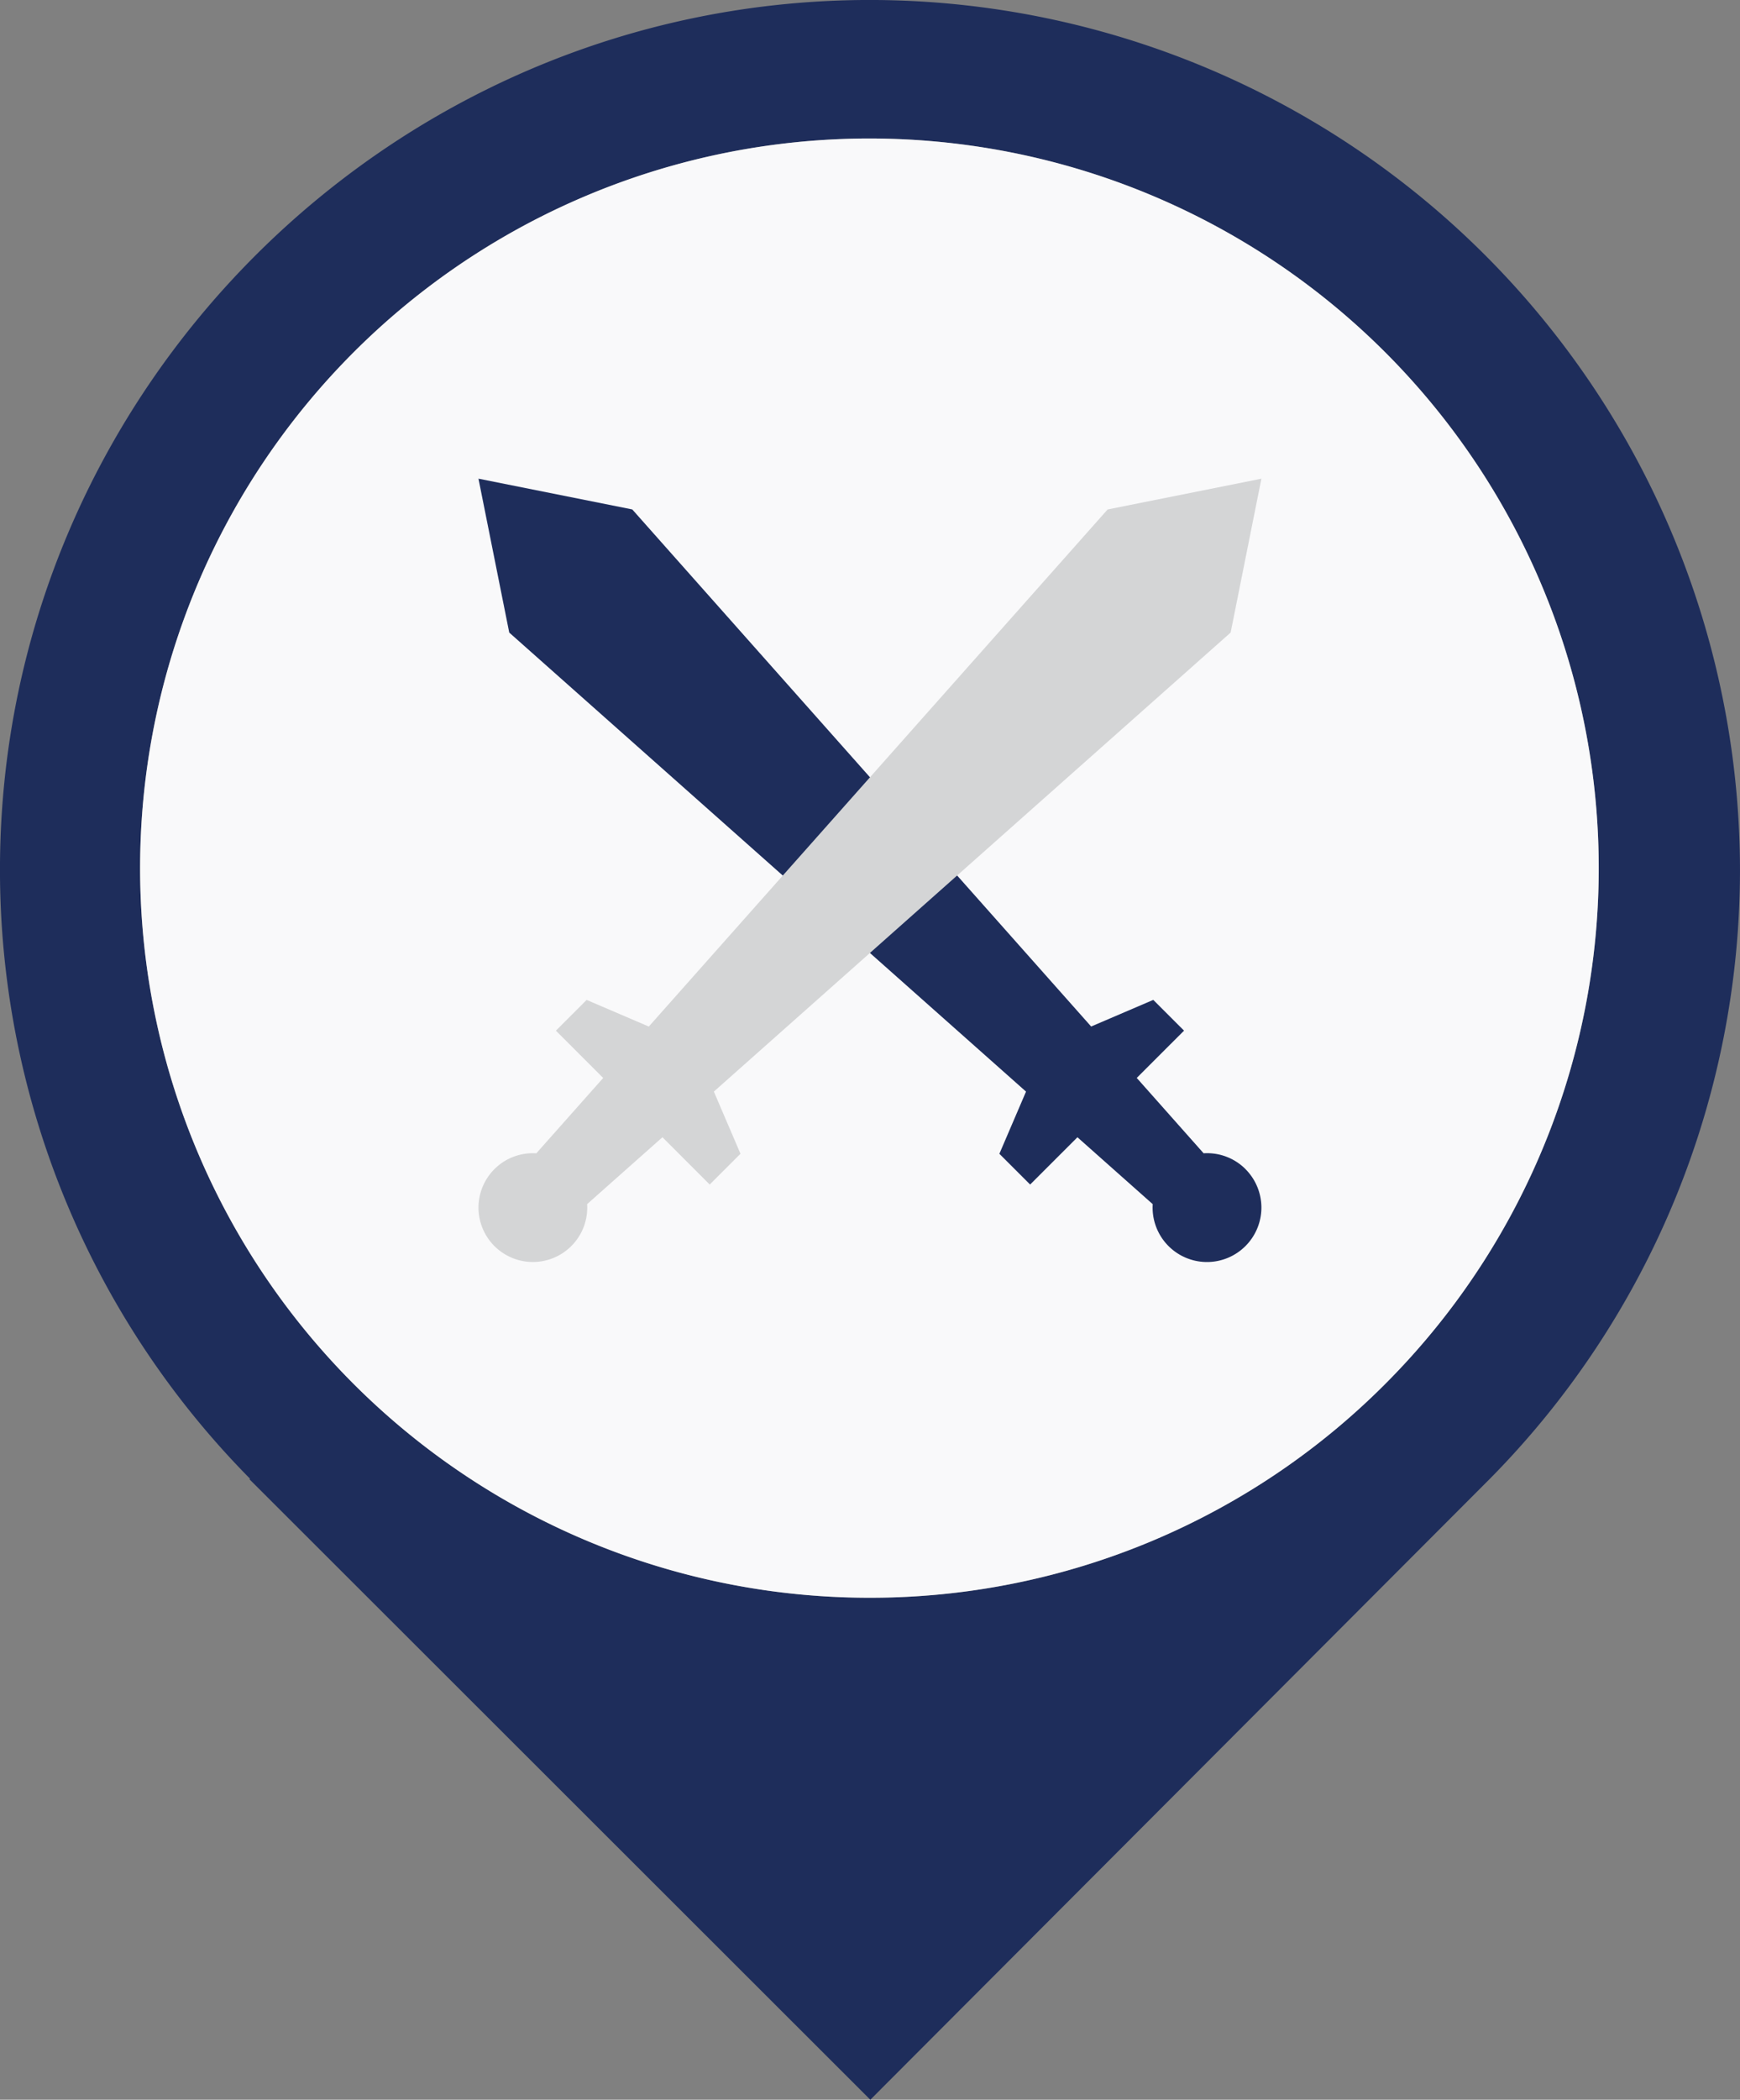
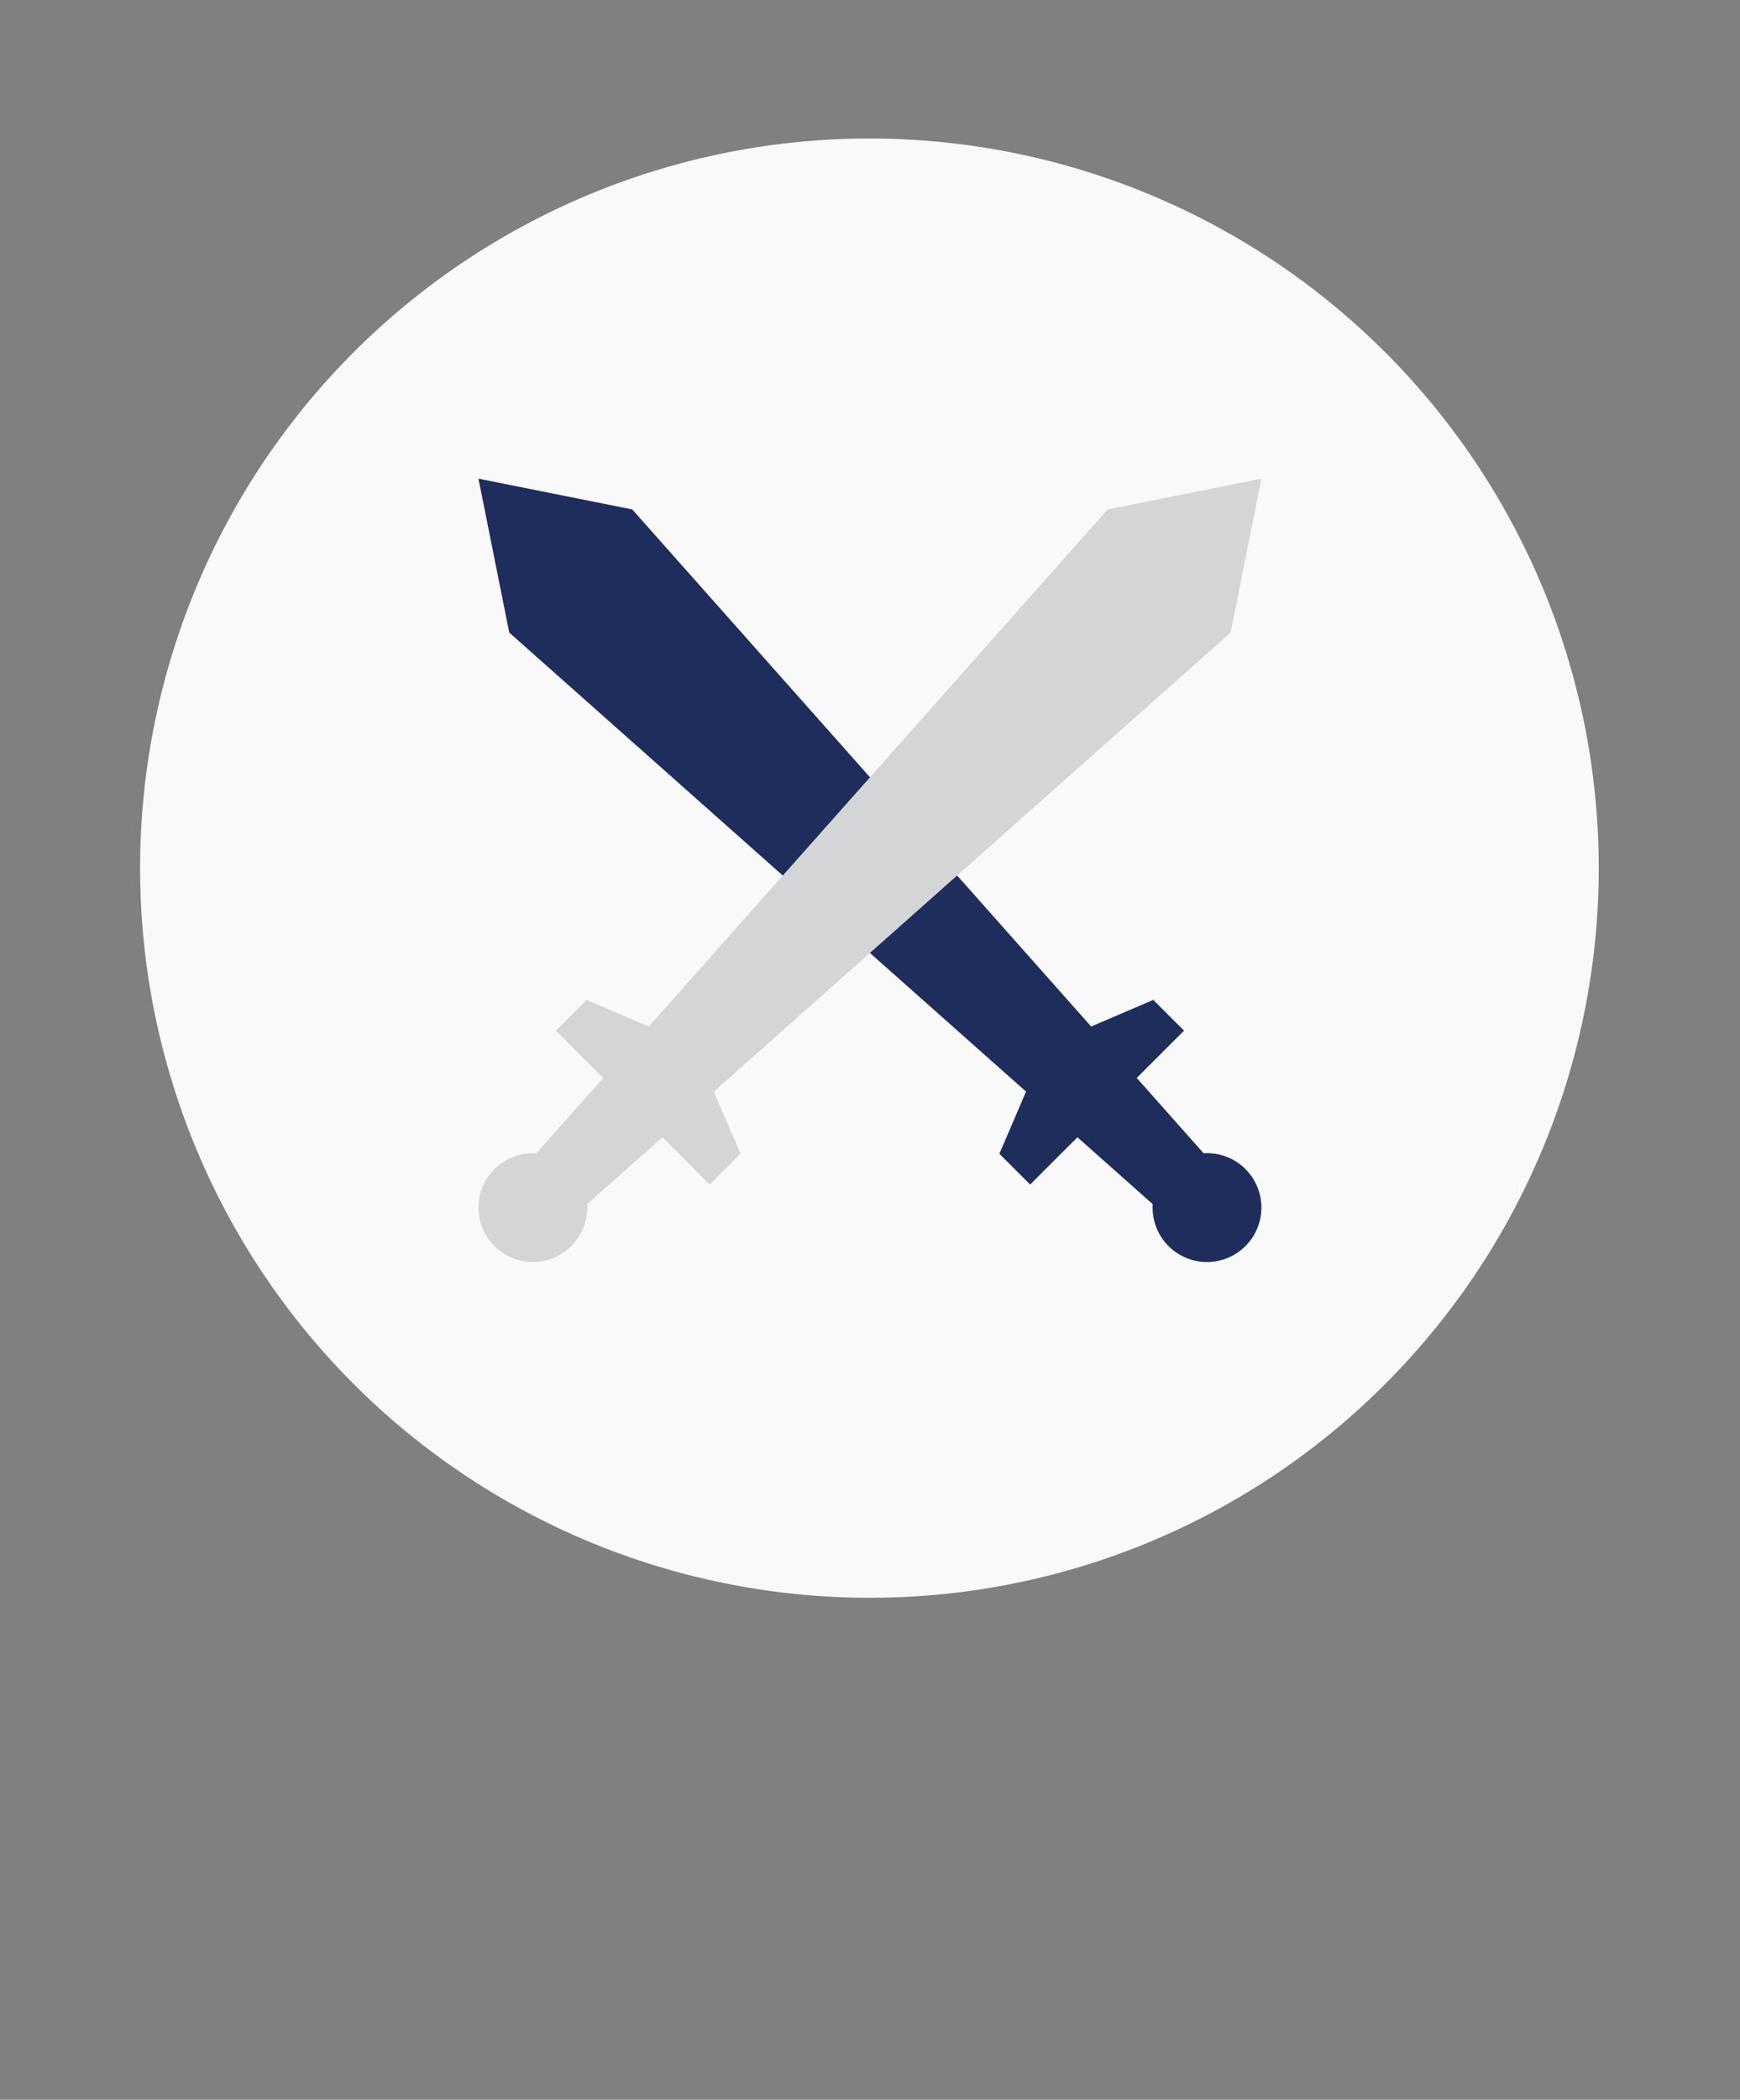
<svg xmlns="http://www.w3.org/2000/svg" width="160" height="193" viewBox="0 0 160 193">
  <rect x="0" y="0" width="160" height="193" fill="#808080" stroke="none" />
  <g transform="translate(-468 -2388)">
-     <path d="M160,79.917A80.049,80.049,0,0,0,79.38,0C35.79.334.231,35.943,0,79.489A79.6,79.6,0,0,0,22.99,135.916l-.051.051L80.031,193l57.01-57.115A79.6,79.6,0,0,0,160,79.917M80,146.859a67.064,67.064,0,1,1,47.863-20.142A66.843,66.843,0,0,1,80,146.859" transform="translate(467.999 2388)" fill="#1e2d5b" />
    <path d="M80,146.859a67.064,67.064,0,1,1,47.863-20.142A66.843,66.843,0,0,1,80,146.859" transform="translate(467.999 2388)" fill="#f9f9fa" />
    <g transform="translate(511.997 2431.999)">
      <path d="M70.533,63.462a4.984,4.984,0,0,0-3.852-1.454l-6.149-6.927,4.348-4.347-2.828-2.827-5.713,2.447L14.143,2.827,0,0l2.83,14.145,47.52,42.192L47.9,62.052l2.83,2.827,4.347-4.346L62,66.681a5,5,0,0,0,8.529,3.852l.009-.009a5,5,0,0,0-.009-7.062" fill="#1e2d5b" />
      <path d="M71.994,0,57.852,2.831,15.663,50.358,9.948,47.909,7.121,50.736l4.347,4.348-6.15,6.927a4.988,4.988,0,0,0-3.853,1.454h0a5,5,0,1,0,8.527,3.215l6.926-6.148,4.346,4.346,2.83-2.827-2.449-5.715L69.166,14.143Z" fill="#d4d5d6" />
    </g>
  </g>
</svg>